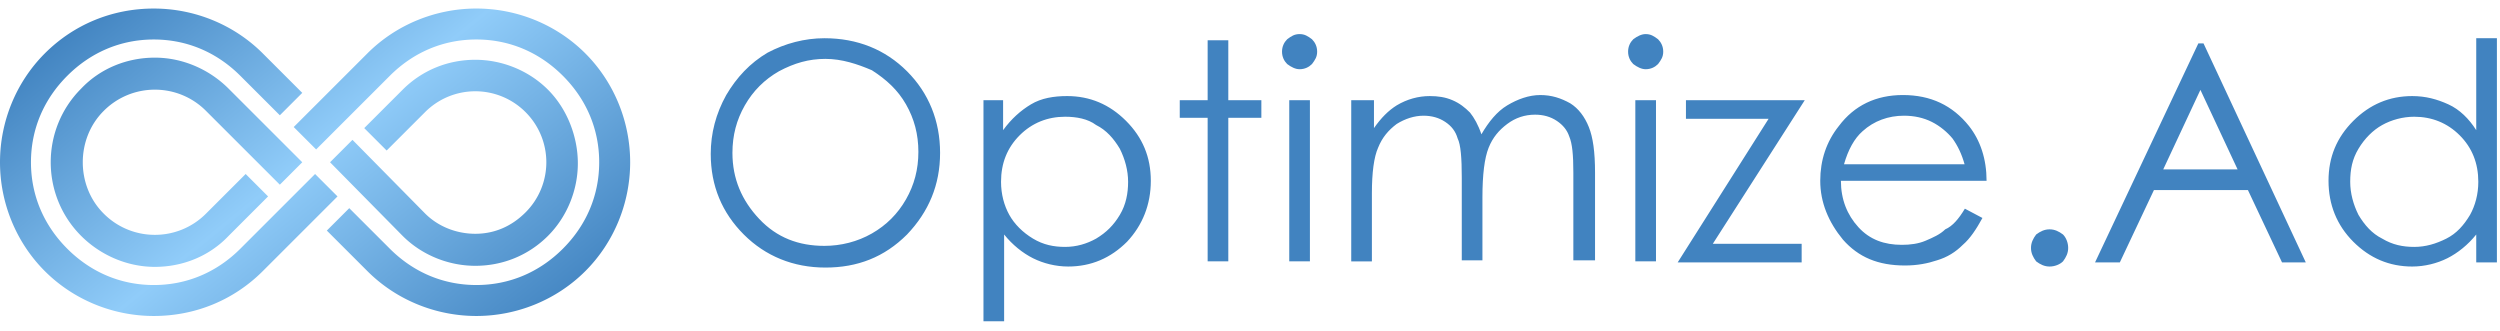
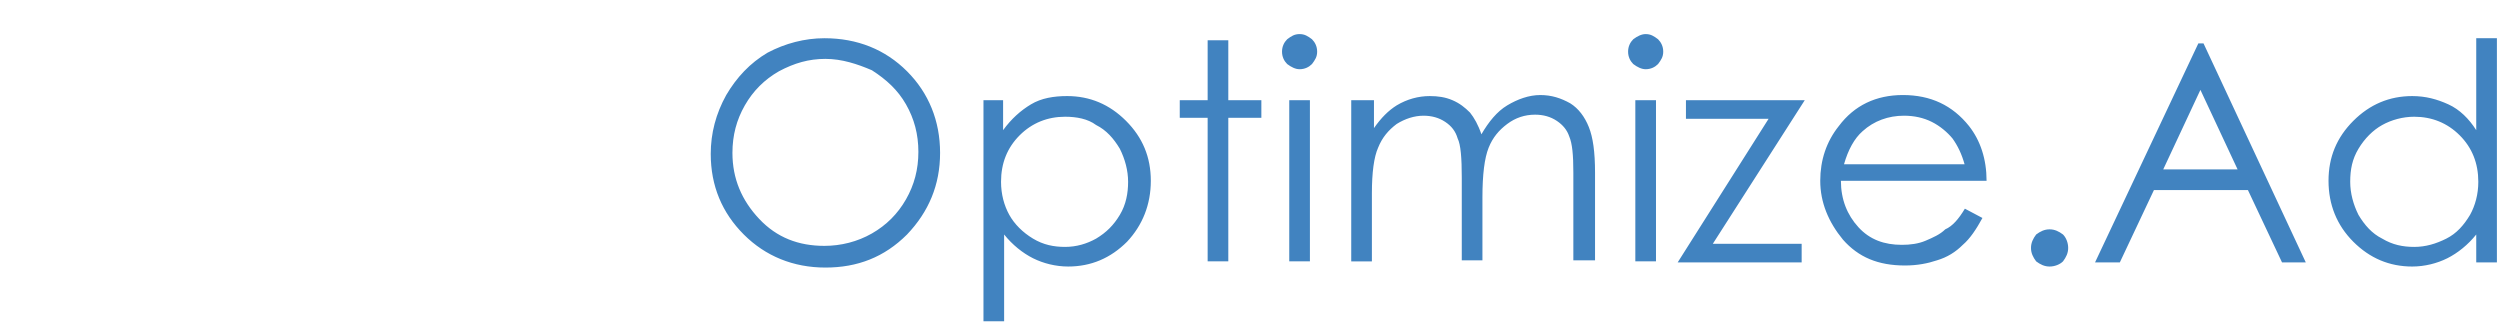
<svg xmlns="http://www.w3.org/2000/svg" width="242" height="32" viewBox="0 0 242 32">
  <defs>
    <linearGradient id="a" x1="0%" y1="23.338%" y2="83.44%">
      <stop offset="0%" stop-color="#4183C0" />
      <stop offset="46.884%" stop-color="#90CCF9" />
      <stop offset="100%" stop-color="#4183C0" />
    </linearGradient>
  </defs>
  <g fill="none" fill-rule="nonzero">
    <g fill="#4183C0">
      <path d="M79.8 3.7c3.2 0 5.9 1.1 8 3.2C89.9 9 91 11.7 91 14.8c0 3.1-1.1 5.7-3.2 7.9-2.2 2.2-4.8 3.2-7.9 3.2-3.1 0-5.8-1.1-7.9-3.2-2.1-2.1-3.2-4.7-3.2-7.8 0-2 .5-3.9 1.5-5.7 1-1.7 2.3-3.1 4-4.1 1.7-.9 3.6-1.4 5.5-1.4zm.1 2c-1.6 0-3 .4-4.5 1.2-1.4.8-2.5 1.9-3.3 3.3-.8 1.4-1.2 2.9-1.2 4.6 0 2.5.9 4.6 2.6 6.4 1.7 1.8 3.8 2.6 6.3 2.6 1.6 0 3.2-.4 4.6-1.2 1.4-.8 2.5-1.9 3.3-3.3.8-1.4 1.2-2.9 1.2-4.6 0-1.7-.4-3.2-1.2-4.6-.8-1.4-1.9-2.4-3.3-3.3-1.4-.6-2.9-1.1-4.5-1.1zM95.1 9.7h2v2.9c.8-1.1 1.7-1.9 2.7-2.5 1-.6 2.2-.8 3.5-.8 2.2 0 4.1.8 5.7 2.4 1.6 1.6 2.4 3.5 2.4 5.8s-.8 4.3-2.3 5.9c-1.6 1.6-3.5 2.4-5.7 2.4-1.2 0-2.4-.3-3.4-.8s-2-1.3-2.8-2.3v8.4h-2V9.7h-.1zm8 1.6c-1.7 0-3.2.6-4.4 1.8-1.2 1.2-1.8 2.7-1.8 4.5 0 1.2.3 2.3.8 3.2.5.9 1.3 1.7 2.3 2.3 1 .6 2 .8 3.1.8s2.1-.3 3-.8c1-.6 1.7-1.3 2.3-2.3.6-1 .8-2.1.8-3.2s-.3-2.2-.8-3.2c-.6-1-1.3-1.8-2.3-2.3-.8-.6-1.9-.8-3-.8zM116.9 3.9h2v5.8h3.2v1.7h-3.2v13.9h-2V11.4h-2.7V9.7h2.7zM125.8 3.3c.5 0 .8.2 1.2.5.3.3.5.7.5 1.2s-.2.8-.5 1.2c-.3.3-.7.5-1.2.5-.4 0-.8-.2-1.2-.5-.3-.3-.5-.7-.5-1.2s.2-.9.5-1.2c.4-.3.7-.5 1.2-.5zm-1 6.4h2v15.6h-2V9.7zM131 9.7h2v2.7c.7-1 1.4-1.7 2.2-2.2 1-.6 2.1-.9 3.2-.9.8 0 1.5.1 2.2.4.7.3 1.2.7 1.7 1.2.4.5.8 1.2 1.1 2.1.7-1.2 1.5-2.2 2.5-2.8 1-.6 2.1-1 3.2-1s2 .3 2.9.8c.8.5 1.4 1.3 1.8 2.3.4 1 .6 2.4.6 4.4v8.5h-2.1v-8.5c0-1.7-.1-2.8-.4-3.5-.2-.6-.6-1.1-1.2-1.5-.6-.4-1.3-.6-2.1-.6-1 0-1.9.3-2.7.9-.8.6-1.4 1.3-1.8 2.3-.4 1-.6 2.6-.6 4.8v6.1h-2v-8c0-1.9-.1-3.2-.4-3.8-.2-.7-.6-1.2-1.2-1.6-.6-.4-1.3-.6-2.1-.6-.9 0-1.8.3-2.6.8-.8.6-1.4 1.3-1.8 2.3-.4.9-.6 2.4-.6 4.4v6.6h-2V9.7h.2zM159.3 3.3c.5 0 .8.2 1.2.5.3.3.5.7.5 1.2s-.2.8-.5 1.2c-.3.3-.7.5-1.2.5-.4 0-.8-.2-1.2-.5-.3-.3-.5-.7-.5-1.2s.2-.9.5-1.2c.4-.3.8-.5 1.2-.5zm-1 6.4h2v15.6h-2V9.7zM163.2 9.7h11.5l-8.9 13.9h8.6v1.8h-12l8.8-13.9h-8V9.7zM190.2 20.2l1.7.9c-.6 1.1-1.2 2-1.9 2.6-.7.7-1.5 1.2-2.5 1.5-.9.3-1.9.5-3.1.5-2.6 0-4.5-.8-6-2.5-1.4-1.7-2.2-3.6-2.2-5.7 0-2 .6-3.8 1.8-5.3 1.5-2 3.6-3 6.2-3 2.7 0 4.8 1 6.4 3 1.1 1.4 1.7 3.2 1.7 5.3h-14.1c0 1.8.6 3.3 1.7 4.5 1.1 1.2 2.5 1.7 4.2 1.7.8 0 1.6-.1 2.3-.4.7-.3 1.4-.6 1.9-1.1.7-.3 1.3-1 1.9-2zm0-4.2c-.3-1.1-.7-1.9-1.2-2.6-.5-.6-1.2-1.2-2-1.6-.8-.4-1.7-.6-2.7-.6-1.5 0-2.9.5-4 1.5-.8.7-1.4 1.8-1.8 3.2h11.7v.1zM198.4 22.2c.5 0 .9.2 1.3.5.3.3.5.8.5 1.3s-.2.9-.5 1.3c-.3.3-.8.5-1.3.5s-.9-.2-1.3-.5c-.3-.4-.5-.8-.5-1.3s.2-.9.5-1.3c.4-.3.8-.5 1.3-.5zM213.3 4.2l9.9 21.2h-2.3l-3.3-7h-9.1l-3.3 7h-2.4l10-21.2h.5zm-.3 4.5l-3.6 7.7h7.2L213 8.7zM241.7 3.7v21.7h-2v-2.7c-.8 1-1.8 1.8-2.8 2.3-1 .5-2.2.8-3.4.8-2.2 0-4.1-.8-5.7-2.4-1.6-1.6-2.4-3.6-2.4-5.9 0-2.3.8-4.2 2.4-5.8 1.6-1.6 3.5-2.4 5.7-2.4 1.3 0 2.4.3 3.5.8s2 1.4 2.7 2.5V3.7h2zm-8 7.6c-1.1 0-2.2.3-3.1.8-.9.5-1.7 1.3-2.3 2.3-.6 1-.8 2-.8 3.2 0 1.1.3 2.2.8 3.2.6 1 1.3 1.8 2.3 2.3 1 .6 2 .8 3.1.8s2.1-.3 3.1-.8 1.7-1.3 2.3-2.3c.5-.9.8-2 .8-3.2 0-1.8-.6-3.3-1.8-4.5-1.2-1.2-2.7-1.8-4.4-1.8z" />
    </g>
-     <path fill="url(#a)" d="M56.658 5.167C59.449 7.957 61 11.78 61 15.707c0 3.926-1.55 7.75-4.342 10.54-2.792 2.79-6.617 4.34-10.546 4.34-3.929 0-7.754-1.55-10.546-4.34l-3.929-3.927 2.171-2.17 3.93 3.927c2.274 2.273 5.169 3.513 8.374 3.513 3.205 0 6.1-1.24 8.374-3.513 2.275-2.274 3.516-5.167 3.516-8.37 0-3.204-1.241-6.097-3.516-8.37-2.274-2.274-5.17-3.514-8.374-3.514-3.205 0-6.1 1.24-8.375 3.514l-7.134 7.13-2.17-2.17 7.133-7.13c2.792-2.79 6.617-4.34 10.546-4.34 3.929 0 7.754 1.55 10.546 4.34zM30.5 16.843l2.171 2.17-7.237 7.234c-2.792 2.79-6.514 4.34-10.546 4.34-3.929 0-7.754-1.55-10.546-4.34C1.551 23.457 0 19.633 0 15.707c0-3.927 1.55-7.75 4.342-10.54 2.792-2.79 6.514-4.34 10.546-4.34 3.929 0 7.754 1.55 10.546 4.34l3.825 3.823-2.17 2.17-3.826-3.823c-2.275-2.274-5.17-3.514-8.375-3.514s-6.1 1.24-8.374 3.514c-2.275 2.273-3.516 5.166-3.516 8.37 0 3.203 1.241 6.096 3.516 8.37 2.274 2.273 5.17 3.513 8.374 3.513 3.205 0 6.1-1.24 8.375-3.513l7.237-7.234zm-3.412 1.034l-7.134-7.13a6.965 6.965 0 0 0-4.962-2.067 6.965 6.965 0 0 0-4.963 2.067c-2.688 2.686-2.688 7.233 0 9.92a6.965 6.965 0 0 0 4.963 2.066 6.965 6.965 0 0 0 4.962-2.066l3.826-3.824 2.17 2.17-3.825 3.824c-1.86 1.963-4.445 2.996-7.133 2.996-2.689 0-5.273-1.136-7.134-2.996-3.93-3.927-3.93-10.334 0-14.26 1.86-1.964 4.445-2.997 7.134-2.997 2.688 0 5.272 1.137 7.133 2.997l7.134 7.13-2.17 2.17zM53.04 8.68c1.861 1.86 2.895 4.547 2.895 7.13s-1.034 5.167-2.895 7.027c-1.861 1.86-4.342 2.893-7.03 2.893-2.585 0-5.17-1.033-7.031-2.893l-7.03-7.13 2.17-2.17 7.031 7.13c1.24 1.24 2.998 1.963 4.86 1.963 1.86 0 3.515-.723 4.859-2.067a6.858 6.858 0 0 0 0-9.713 6.867 6.867 0 0 0-9.719 0l-3.722 3.72-2.171-2.17 3.722-3.72c1.861-1.86 4.342-2.893 7.03-2.893 2.585 0 5.17 1.033 7.031 2.893z" />
  </g>
</svg>